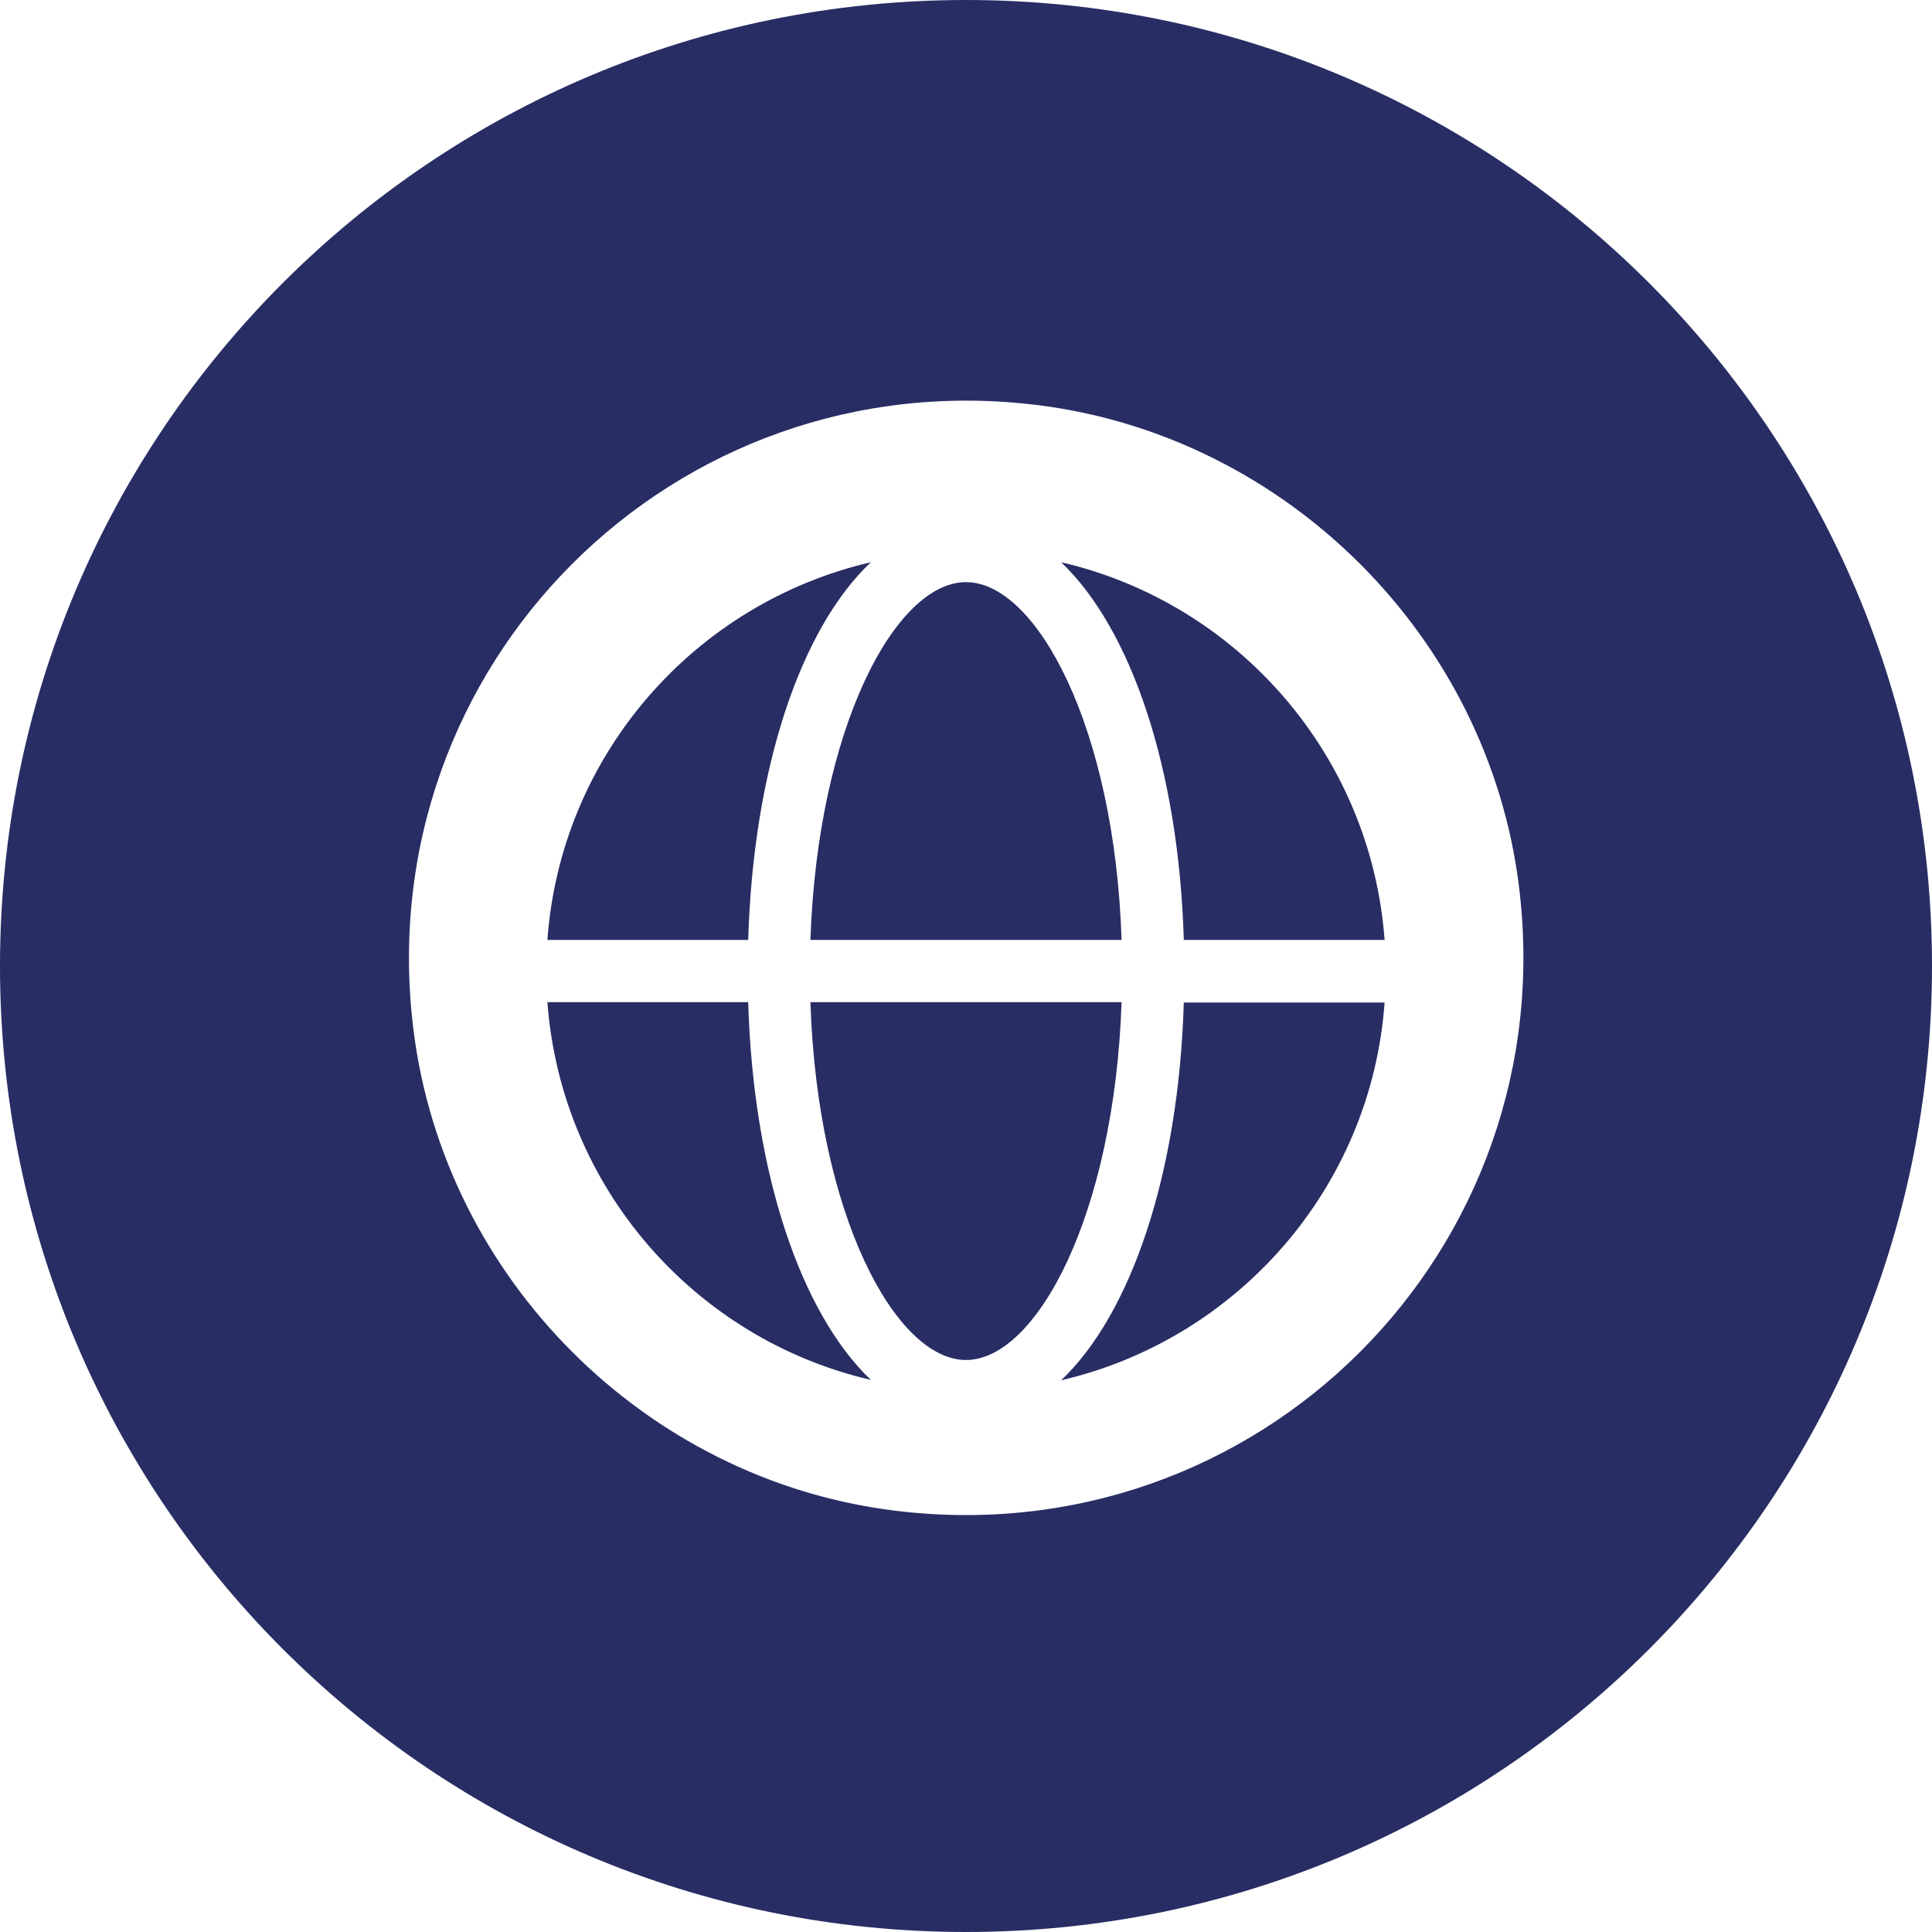
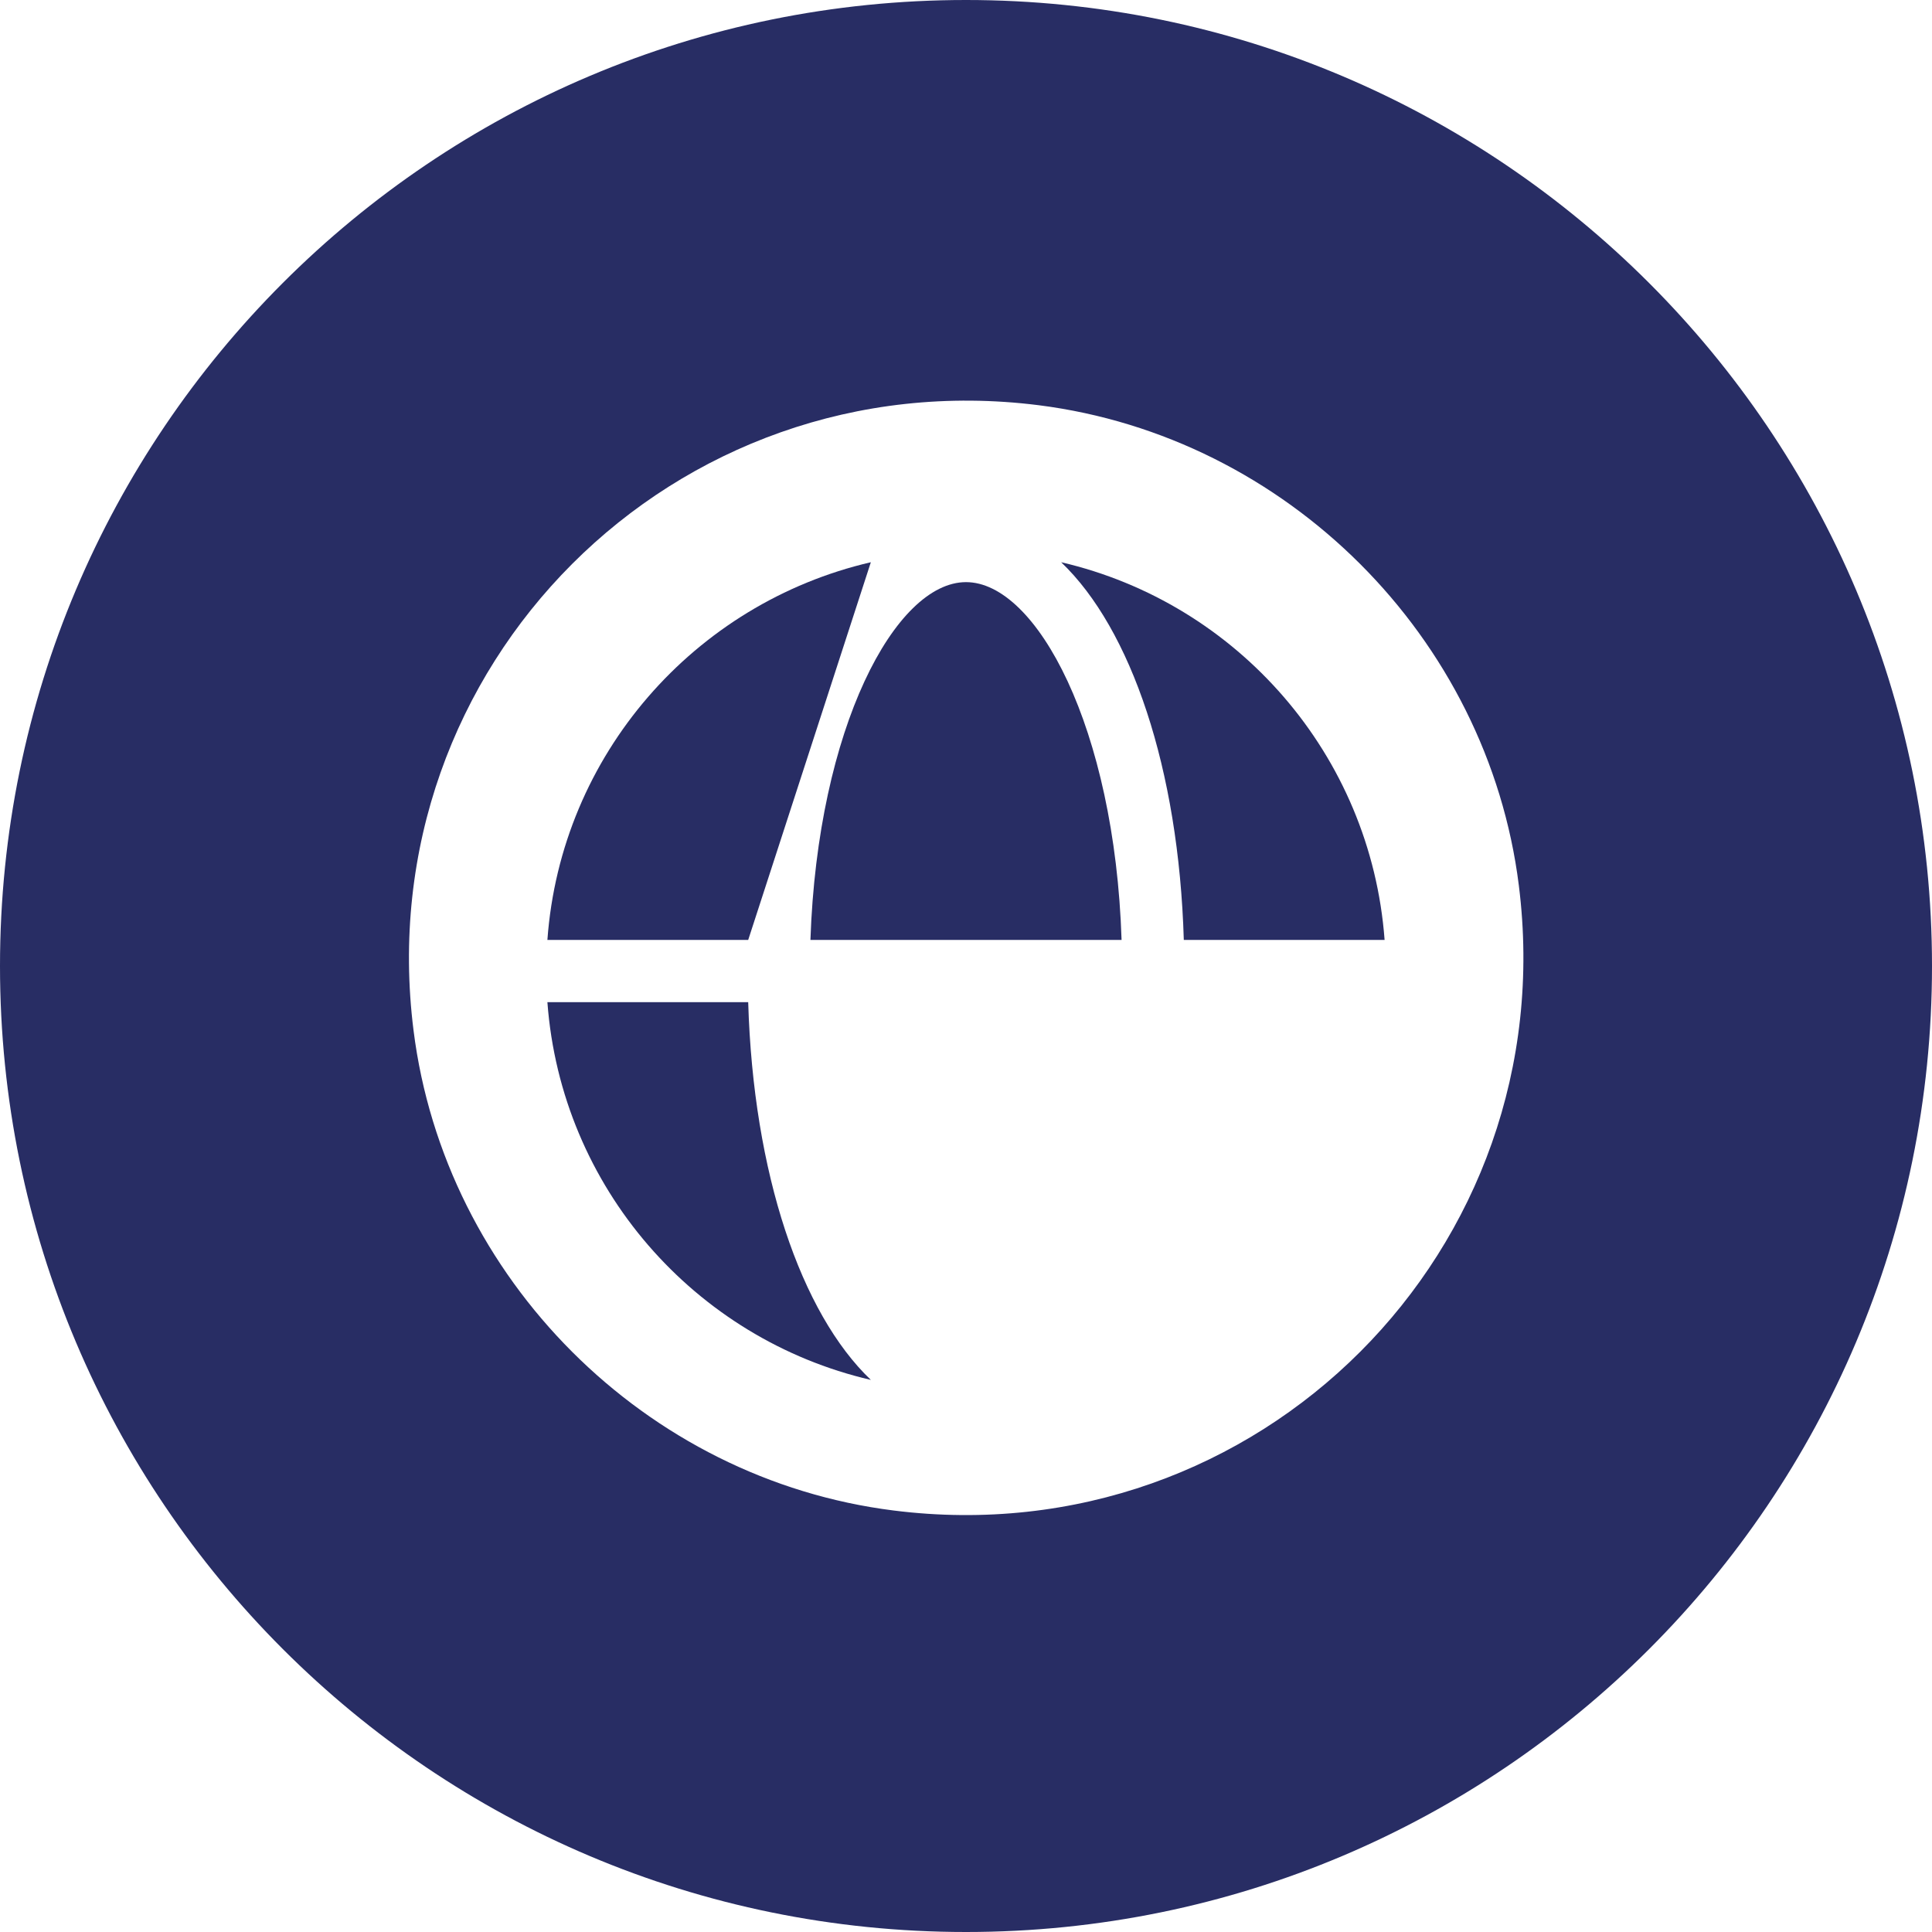
<svg xmlns="http://www.w3.org/2000/svg" id="Capa_1" data-name="Capa 1" viewBox="0 0 53.4 53.4">
  <defs>
    <style>
      .cls-1 {
        fill: #282d64;
      }
    </style>
  </defs>
-   <path class="cls-1" d="M24.07,15.54c-4.87,1.13-8.57,5.32-8.94,10.44h5.55c.14-4.74,1.45-8.61,3.39-10.44Z" />
-   <path class="cls-1" d="M22.4,27.7c.19,5.87,2.35,9.89,4.3,9.89s4.1-4.02,4.3-9.89h-8.59Z" />
+   <path class="cls-1" d="M24.07,15.54c-4.87,1.13-8.57,5.32-8.94,10.44h5.55Z" />
  <path class="cls-1" d="M15.13,27.7c.38,5.12,4.07,9.31,8.94,10.44-1.93-1.84-3.25-5.7-3.39-10.44h-5.55Z" />
  <path class="cls-1" d="M31,25.98c-.19-5.87-2.35-9.89-4.3-9.89s-4.1,4.02-4.3,9.89h8.59Z" />
  <path class="cls-1" d="M26.7,0h0C11.95,0,0,11.95,0,26.7H0c0,14.75,11.95,26.7,26.7,26.7h0c14.75,0,26.7-11.95,26.7-26.7S41.44,0,26.7,0Zm-2,41.75c-6.86-.86-12.41-6.41-13.27-13.27-1.27-10.07,7.2-18.55,17.28-17.28,6.86,.87,12.41,6.41,13.27,13.27,1.27,10.07-7.2,18.55-17.28,17.28Z" />
  <path class="cls-1" d="M29.33,15.54c1.93,1.84,3.25,5.7,3.39,10.44h5.55c-.38-5.12-4.07-9.31-8.94-10.44Z" />
-   <path class="cls-1" d="M29.33,38.15c4.87-1.13,8.57-5.32,8.94-10.44h-5.55c-.14,4.74-1.46,8.61-3.39,10.44Z" />
</svg>